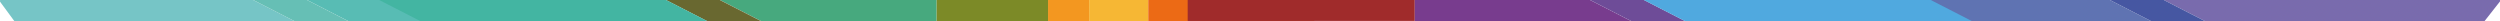
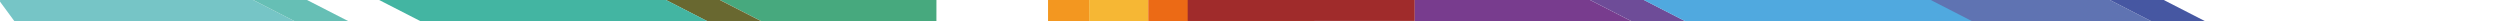
<svg xmlns="http://www.w3.org/2000/svg" id="Camada_1" viewBox="0 0 828 7">
  <defs>
    <style>.cls-1{fill:#5f73b2;}.cls-1,.cls-2,.cls-3,.cls-4,.cls-5,.cls-6,.cls-7,.cls-8,.cls-9,.cls-10,.cls-11,.cls-12,.cls-13,.cls-14,.cls-15,.cls-16,.cls-17{stroke-width:0px;}.cls-2{fill:#796bad;}.cls-3{fill:#76c5c6;}.cls-4{fill:#50a9df;}.cls-5{fill:#783c8e;}.cls-6{fill:#47a97e;}.cls-7{fill:#58bcb4;}.cls-8{fill:#4657a2;}.cls-9{fill:#6e4c98;}.cls-10{fill:#43b5a2;}.cls-11{fill:#a02b2b;}.cls-12{fill:#7c8a27;}.cls-13{fill:#f39720;}.cls-14{fill:#ec6a15;}.cls-15{fill:#f6b734;}.cls-16{fill:#66bfb5;}.cls-17{fill:#696830;}</style>
  </defs>
-   <polygon class="cls-2" points="822.87 7 828 .47 828 0 716.63 0 730.3 7 822.87 7" />
  <polygon class="cls-1" points="651.86 7 712.46 7 698.78 0 638.18 0 651.86 7" />
  <path class="cls-15" d="m360.72,6.96h18.07s1.51,0,1.51,0V0h-14.62c-3.1,0-4.91,0-4.96,0v6.96Z" />
  <path class="cls-13" d="m378.8,6.95h-18.07S360.72,0,360.72,0c.06,0,1.86,0,4.96,0h-30.21c6.28,0,11.39,0,11.64,0v6.96h-11.64v.03l43.32-.03Z" />
  <path class="cls-14" d="m378.8,6.95s90.21-.01,89.78-.01h-33.29V0C409.77,0,377.8,0,365.68,0h14.62s0,6.95,0,6.95h-1.51Z" />
-   <path class="cls-12" d="m347.11,6.96V0h-36.97v7s36.97-.04,36.97-.04Z" />
  <path class="cls-11" d="m468.58,6.94V0s-4.02,0-4.02,0c-1.11,0-2.34,0-3.7,0h-1.18c-6.34,0-56.84,0-66.32,0v6.94s74.8,0,75.22,0Z" />
  <polygon class="cls-8" points="730.3 7 716.63 0 698.78 0 712.46 7 730.3 7" />
  <polygon class="cls-5" points="526.62 0 468.58 0 468.58 7 540.3 7 526.62 0" />
  <polygon class="cls-6" points="252.11 7 310.14 7 310.15 0 238.43 0 252.11 7" />
  <polygon class="cls-9" points="558.14 7 544.47 0 526.62 0 540.3 7 558.14 7" />
  <polygon class="cls-4" points="653.12 7 639.46 0 544.42 0 558.1 7 653.12 7" />
  <polygon class="cls-3" points=".03 0 0 .54 4.76 7 97.52 7 83.85 0 .03 0" />
-   <polygon class="cls-7" points="126.83 0 101.69 0 115.36 7 140.51 7 126.83 0" />
  <polygon class="cls-16" points="83.85 0 97.52 7 115.36 7 101.69 0 83.85 0" />
  <polygon class="cls-17" points="220.55 0 234.22 7 252.07 7 238.39 0 220.55 0" />
  <polygon class="cls-10" points="125.57 0 139.24 7 234.27 7 220.59 0 125.57 0" />
</svg>